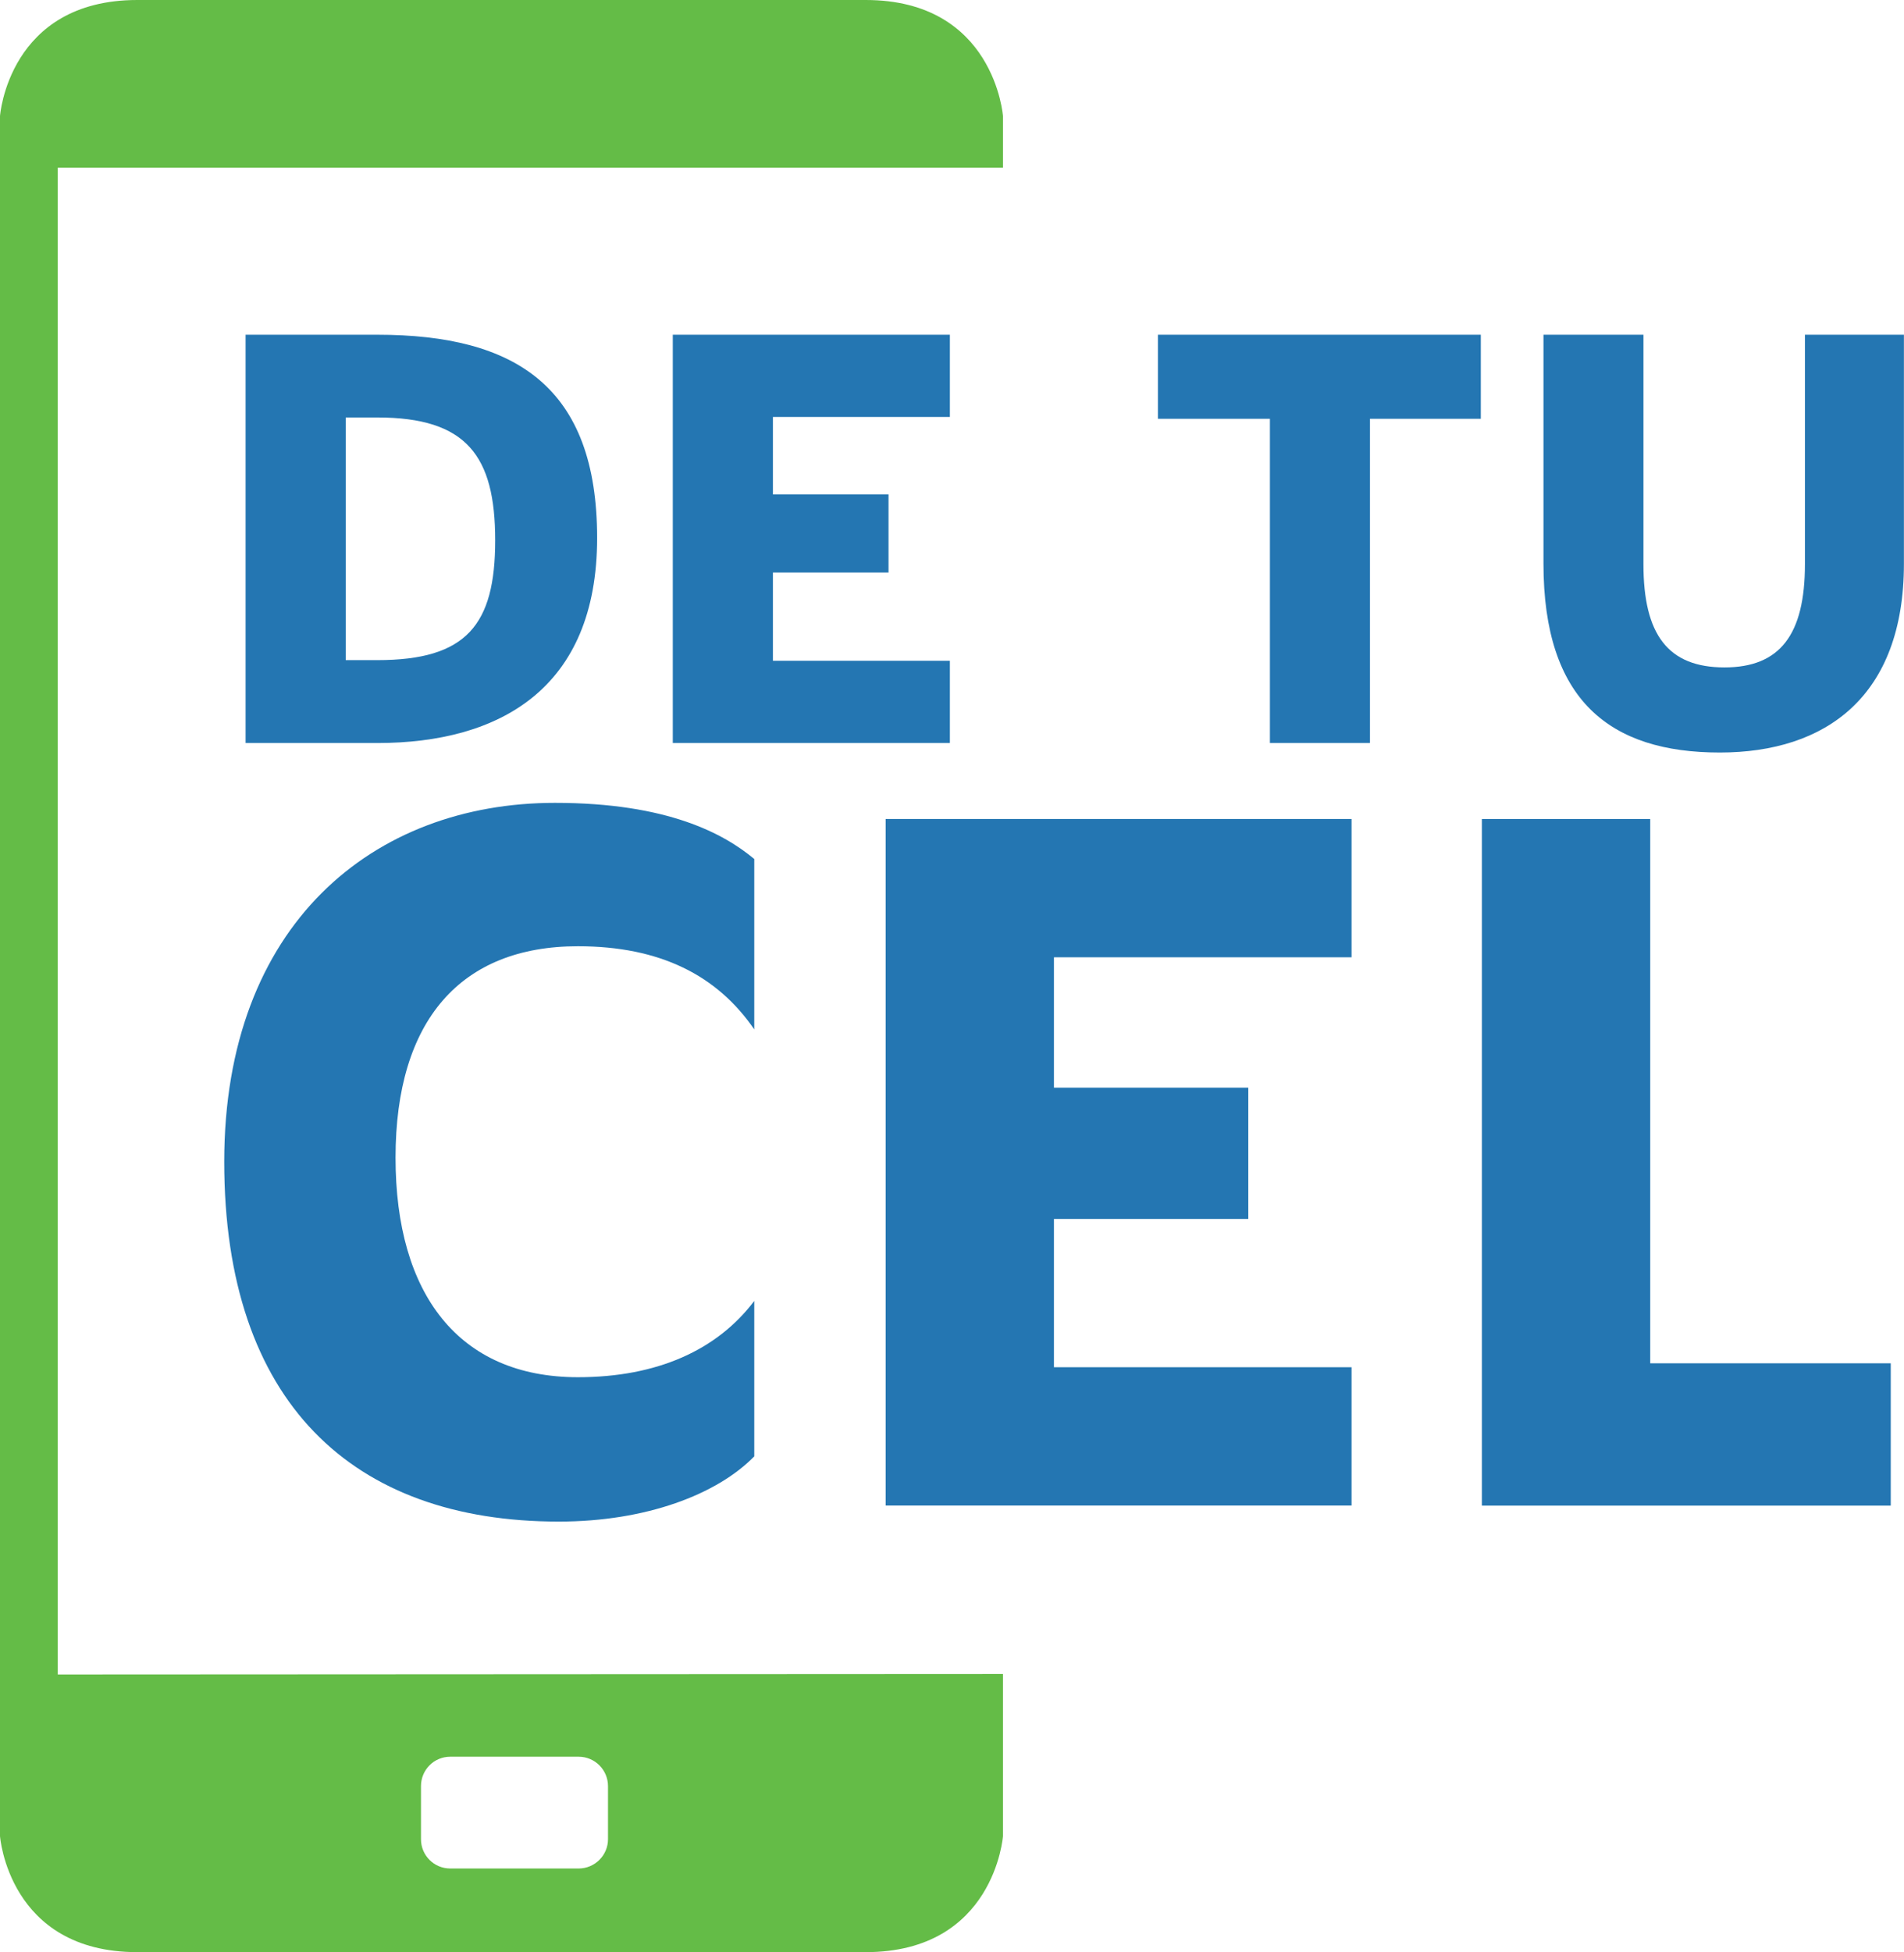
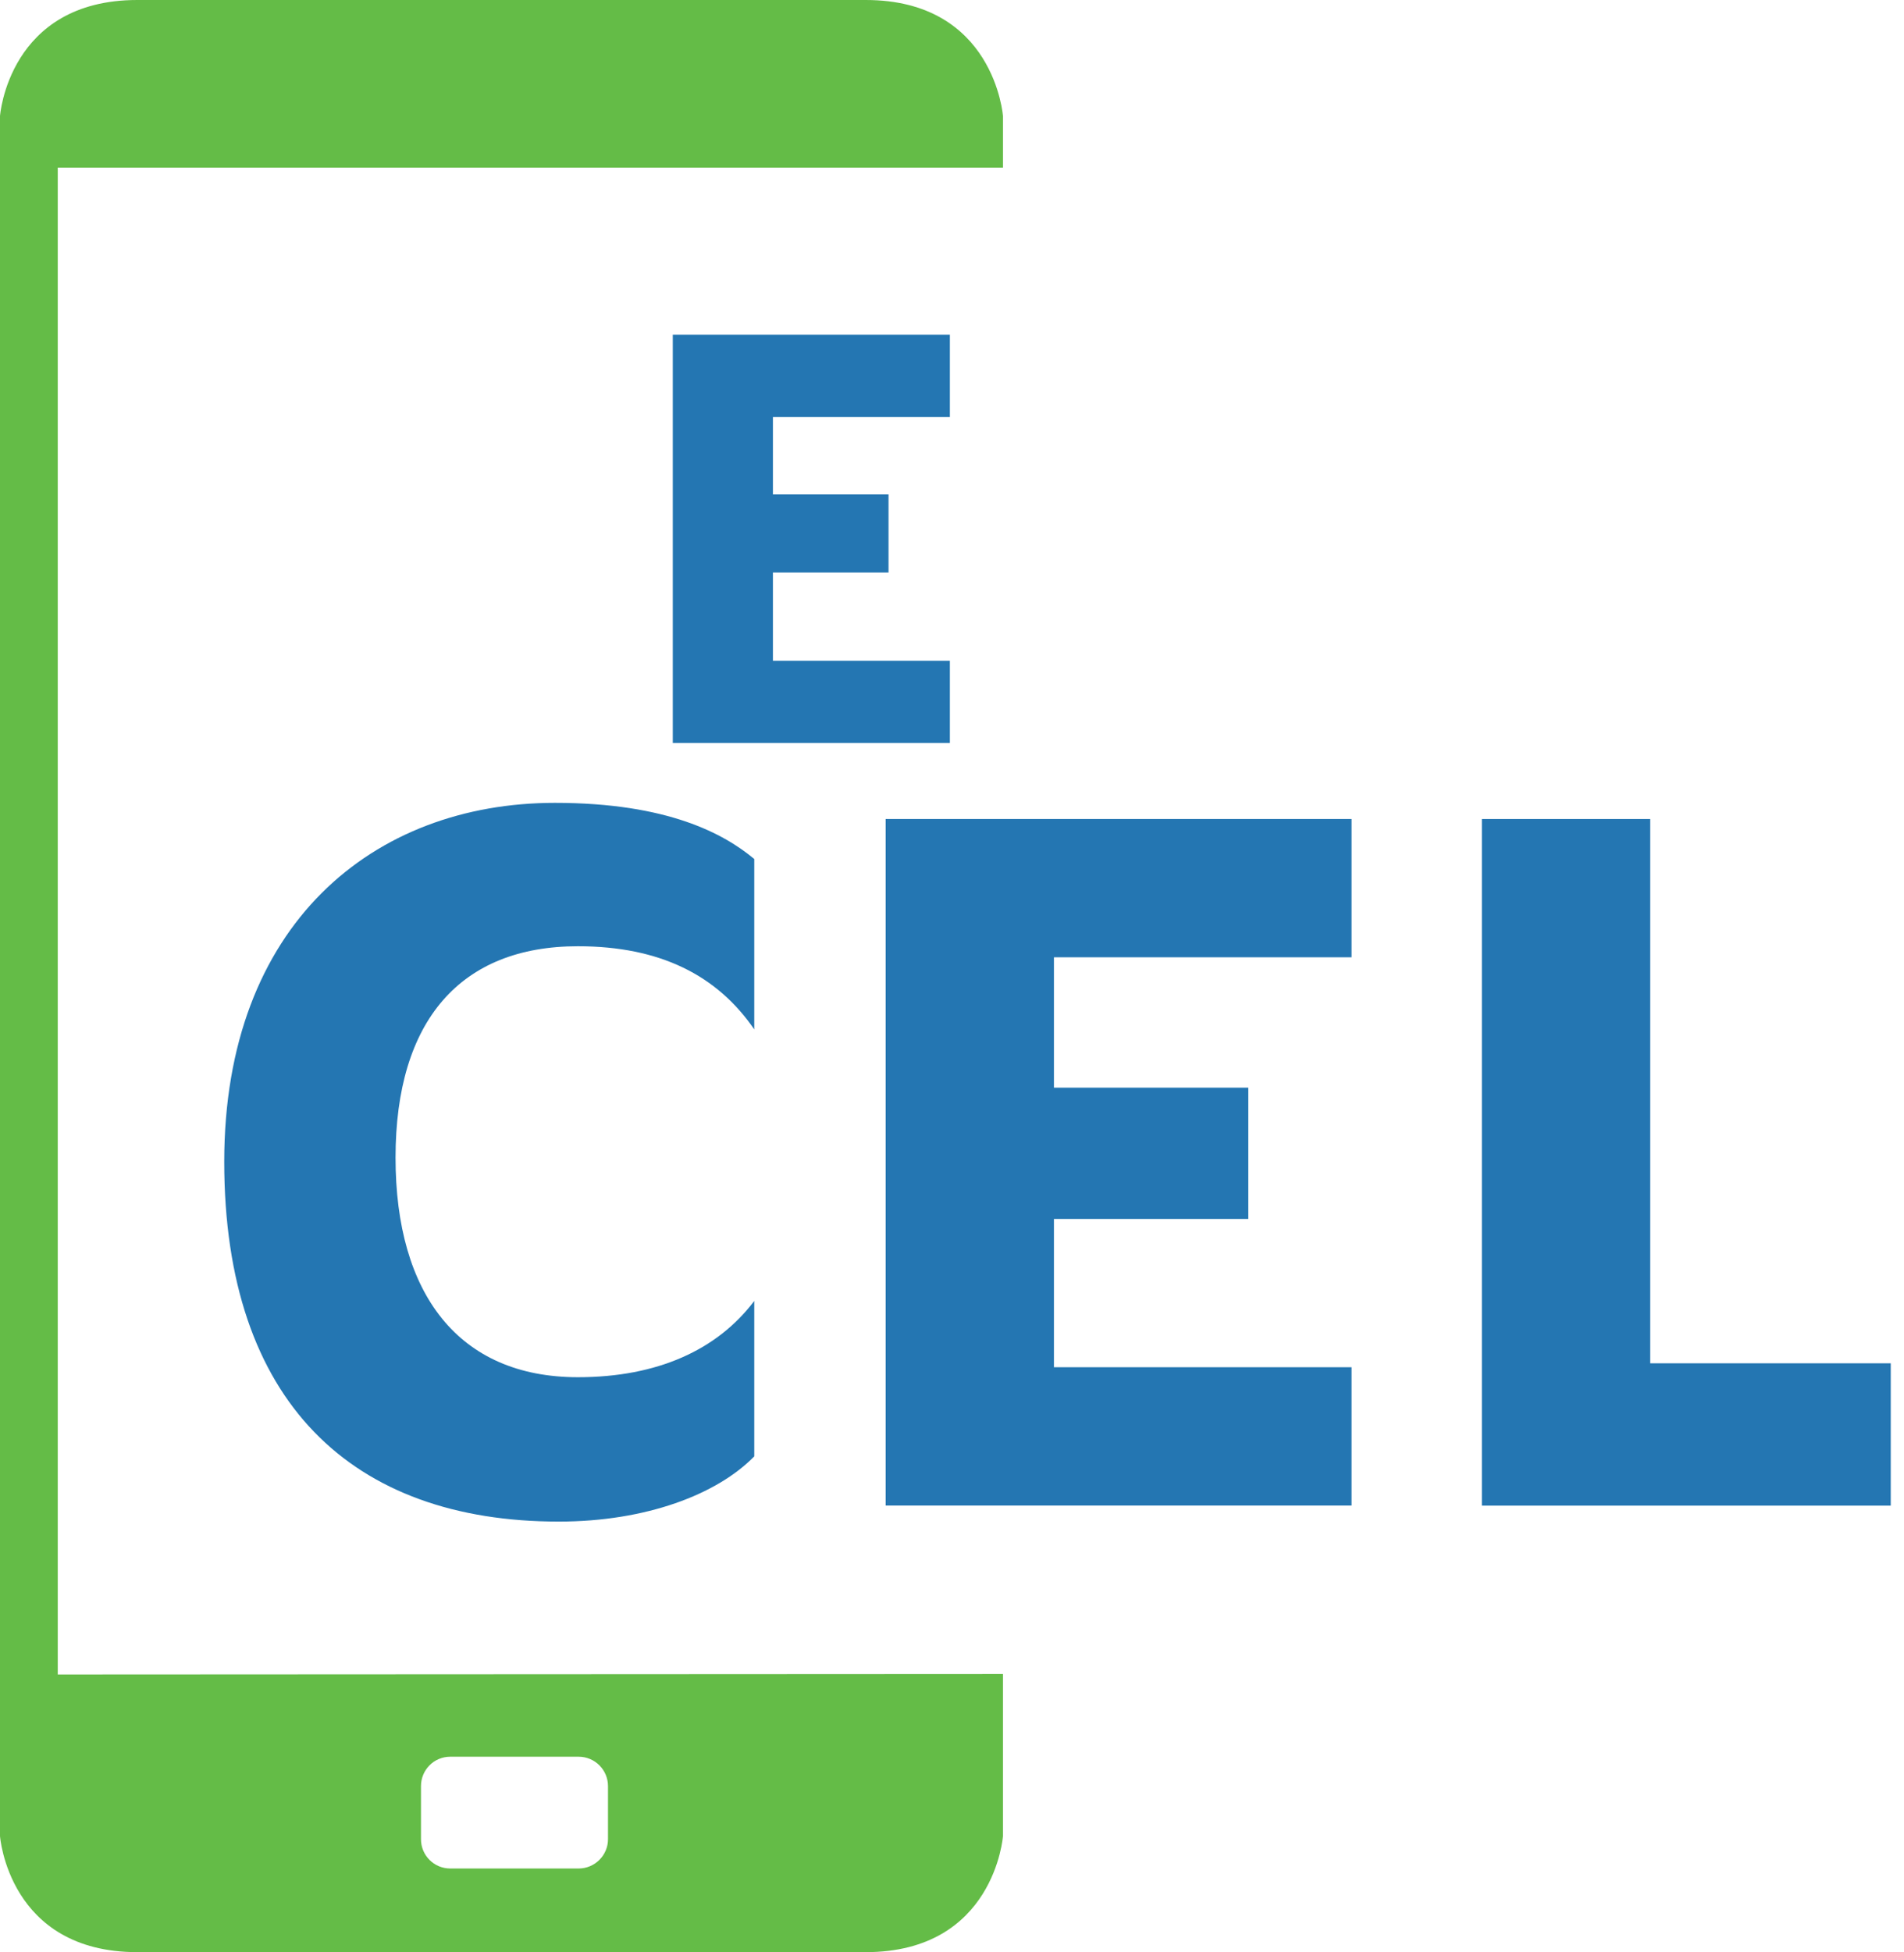
<svg xmlns="http://www.w3.org/2000/svg" id="Layer_1" x="0px" y="0px" width="232.74px" height="238.54px" viewBox="0 0 232.74 238.54" style="enable-background:new 0 0 232.74 238.54;" xml:space="preserve">
  <style type="text/css">	.st0{fill:#2476B2;}	.st1{fill-rule:evenodd;clip-rule:evenodd;fill:#64BC47;}</style>
  <g>
    <g>
      <g>
-         <path class="st0" d="M30.02,40.9h16.1c16.96,0,26.87,6.41,26.87,24.83c0,18.44-11.96,25.06-26.87,25.06h-16.1V40.9z M46.12,80.66     c10.91,0,14.41-4.3,14.41-14.64c0-10.34-3.5-15.01-14.41-15.01h-3.86v29.65H46.12z" />
        <path class="st0" d="M82.24,40.9h33.87v10.05H94.48v9.46h14.13v9.55H94.48v10.78h21.63v10.05H82.24V40.9z" />
-         <path class="st0" d="M155.23,51.17h-13.69V40.9h39.47v10.27h-13.55v39.62h-12.23V51.17z" />
-         <path class="st0" d="M188.67,68.87V40.9h12.22v28.04c0,8.6,3,12.61,9.91,12.61c6.78,0,9.83-4,9.83-12.61V40.9h12.1v27.97     c0,16.24-9.55,23.08-22.51,23.08C196.82,91.95,188.67,85.61,188.67,68.87z" />
      </g>
      <g>
        <path class="st0" d="M27.41,141.95c0-29.03,18.25-43.85,40.42-43.85c13.84,0,20.69,3.8,24.37,6.86v20.82     c-4.54-6.61-11.52-10.16-21.56-10.16c-14.33,0-22.29,9.07-22.29,25.83c0,16.65,7.71,26.83,22.29,26.83     c9.68,0,17.02-3.31,21.56-9.32v18.99c-4.54,4.65-13.23,7.97-23.89,7.97C43.09,185.93,27.41,171.35,27.41,141.95z" />
        <path class="st0" d="M108.26,100.07h56.95v16.9h-36.38v15.93h23.76v16.04h-23.76v18.12h36.38v16.9h-56.95V100.07z" />
        <path class="st0" d="M181.14,100.07h20.58v66.51h29.4v17.39h-49.98V100.07z" />
      </g>
    </g>
    <path class="st1" d="M114.3,20.48h8.3v-6.3c0,0-1.04-14.18-16.78-14.18H16.78C1.03,0,0,14.18,0,14.18v210.17   c0,0,1.03,14.18,16.78,14.18h89.04c15.74,0,16.78-14.18,16.78-14.18v-19.81L7.06,204.6V20.48H114.3z M51.46,218.24   c0-1.98,1.59-3.59,3.58-3.59h7.84h7.85c1.98,0,3.59,1.61,3.59,3.59v6.5c0,1.95-1.61,3.57-3.59,3.57h-7.85h-7.84   c-1.99,0-3.58-1.61-3.58-3.57V218.24z" />
  </g>
</svg>